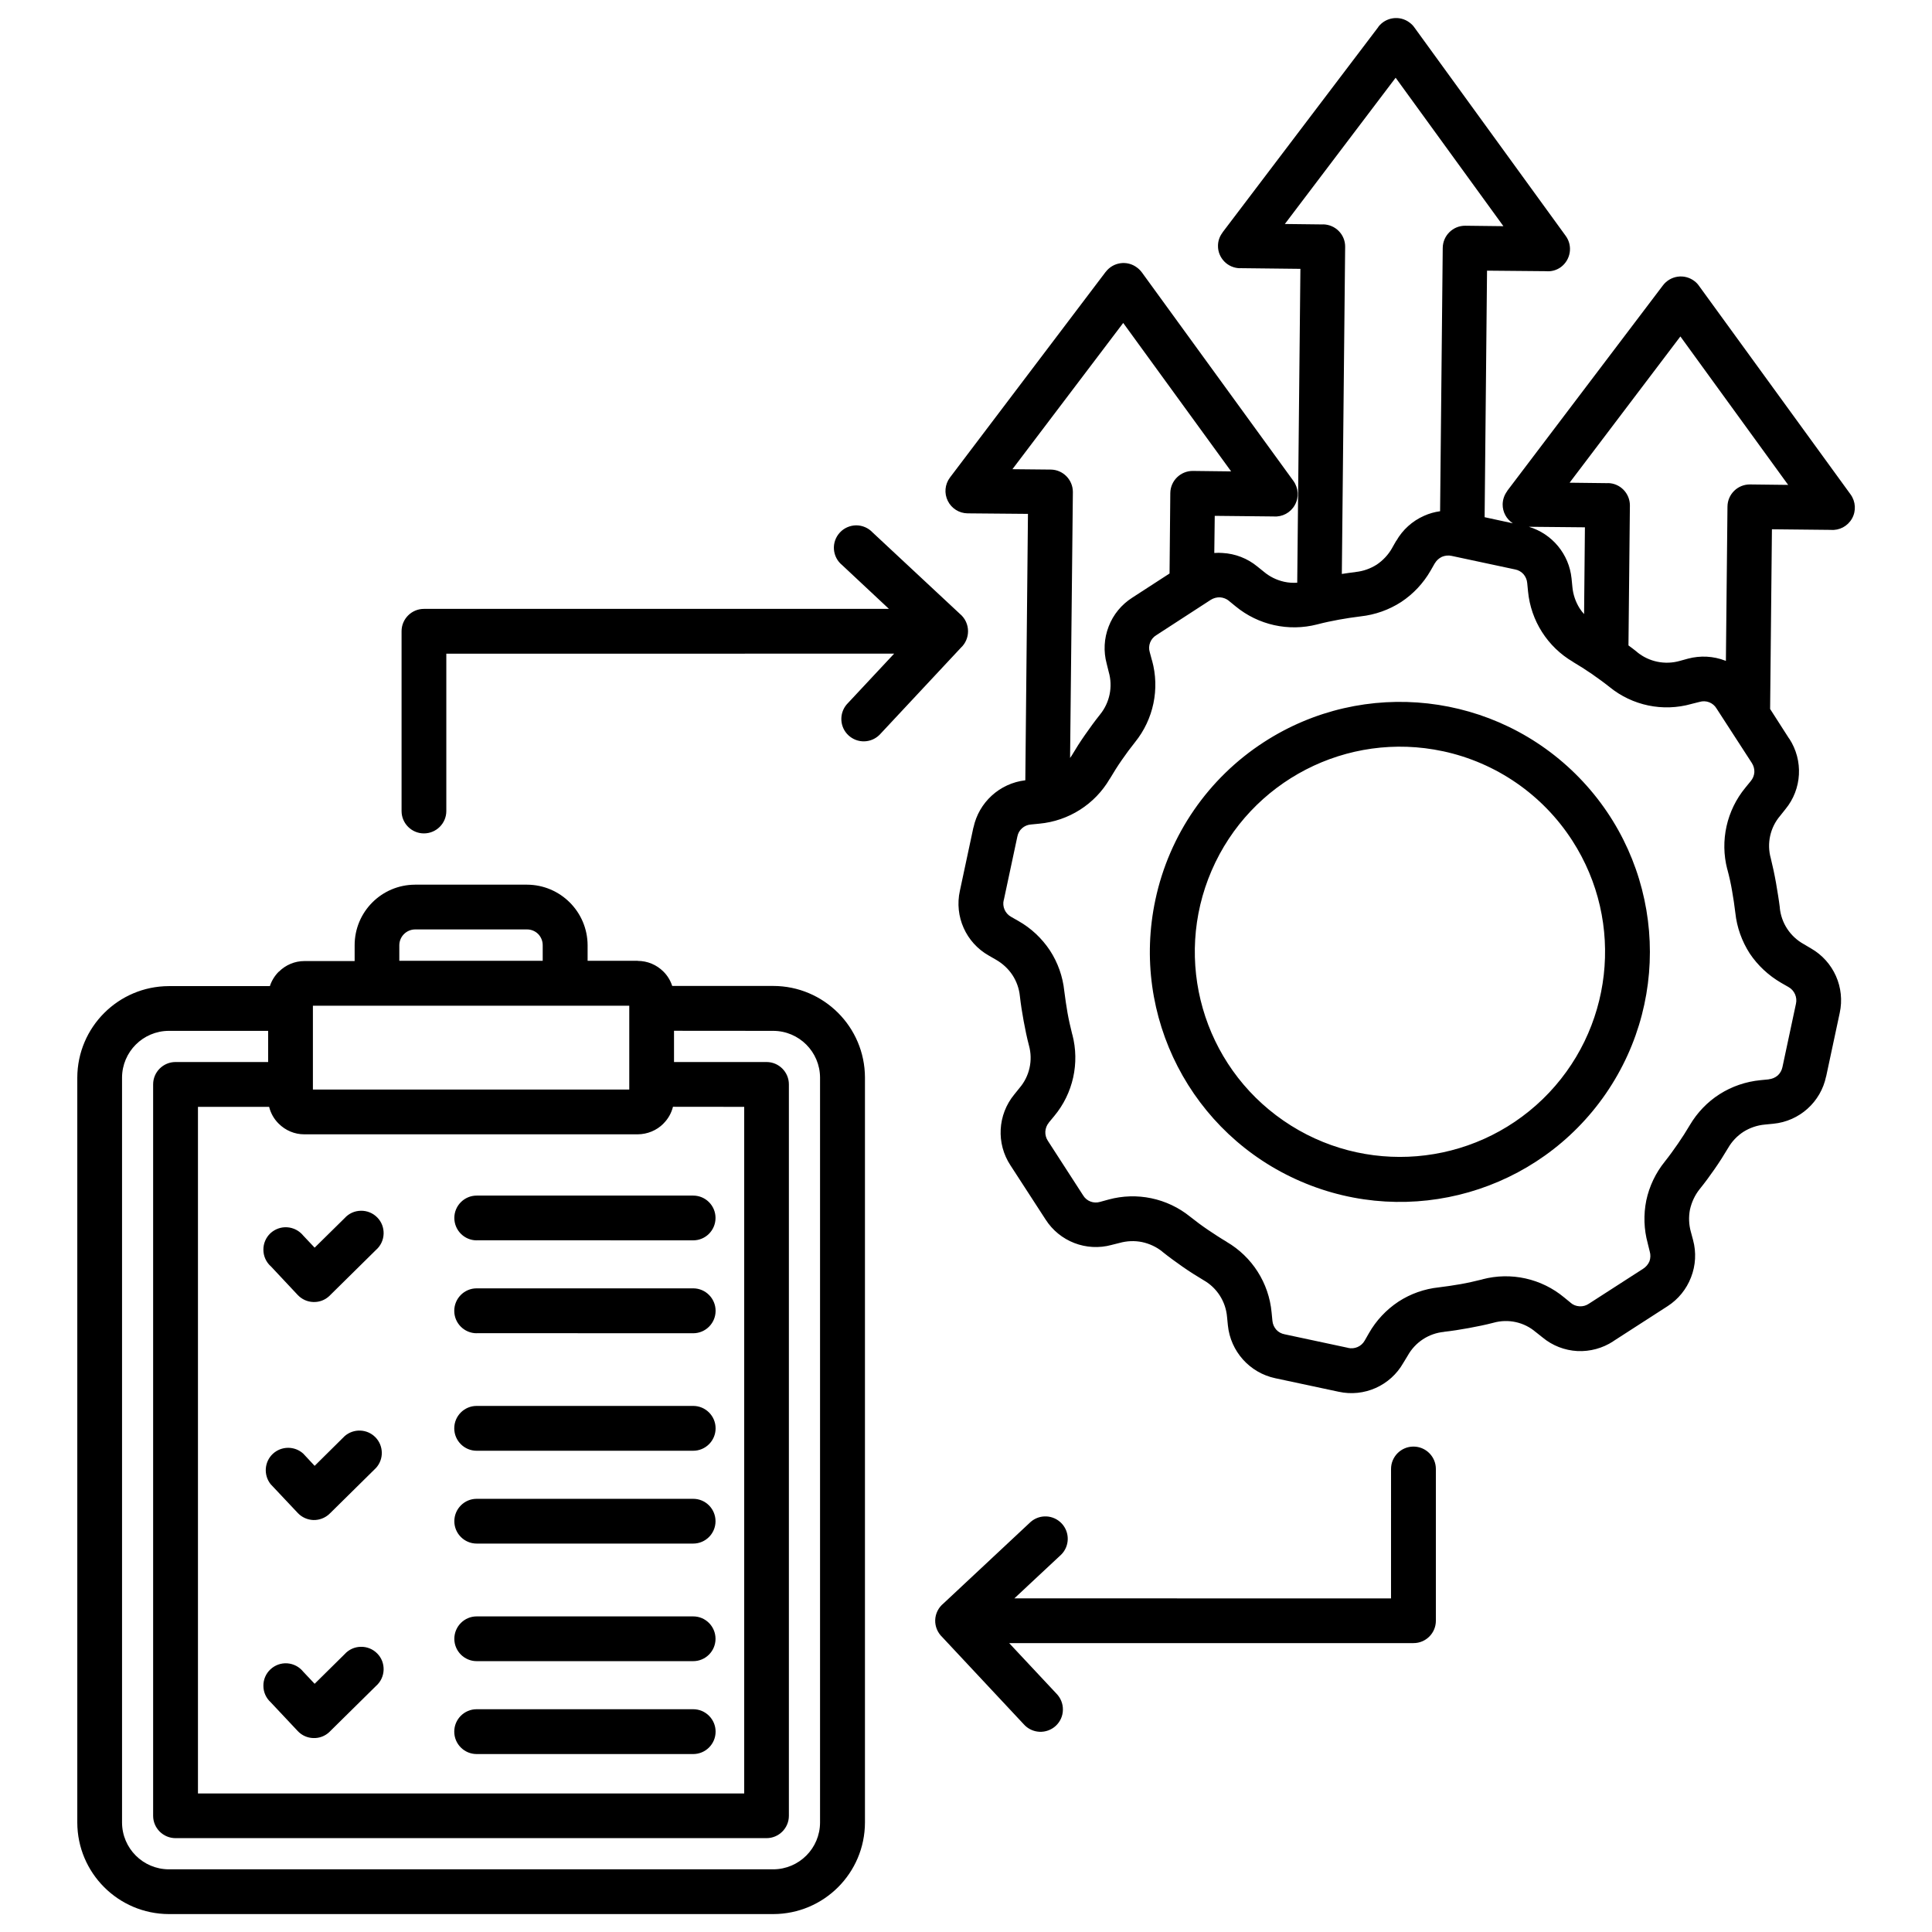
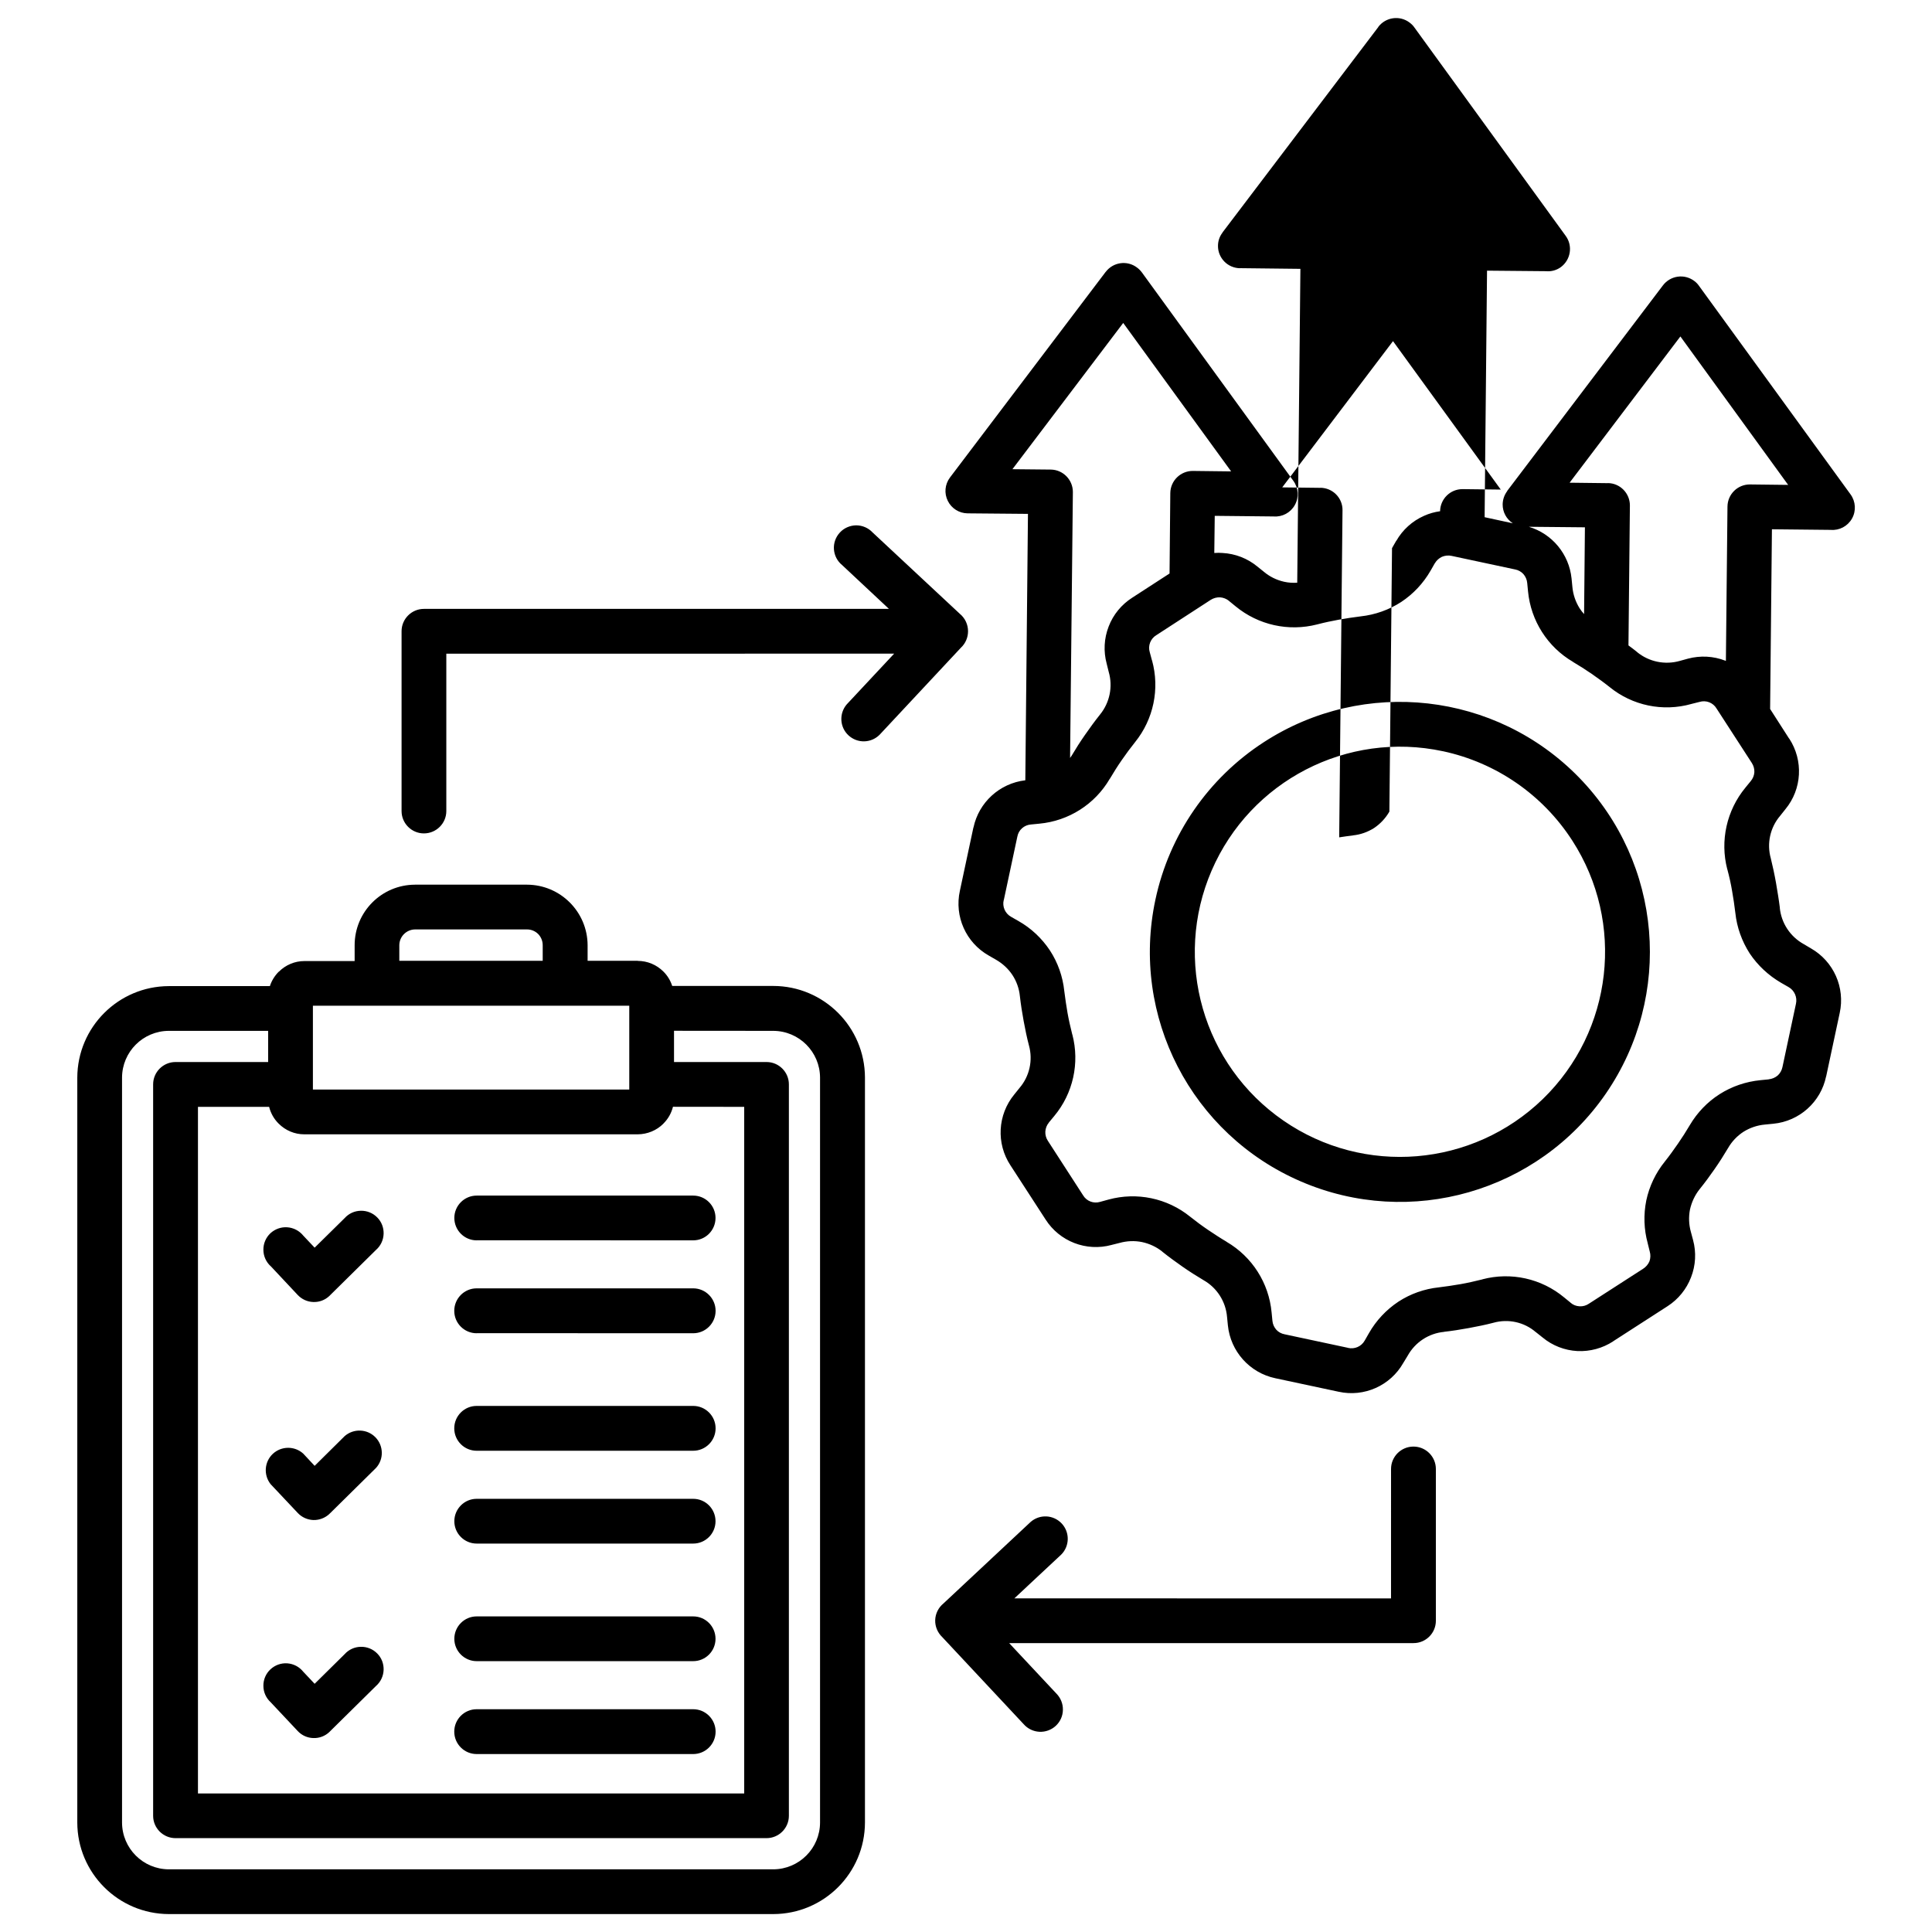
<svg xmlns="http://www.w3.org/2000/svg" width="1200pt" height="1200pt" version="1.1" viewBox="0 0 1200 1200">
-   <path d="m864 912.42c0-7.688 6.234-13.922 13.922-13.922s13.922 6.234 13.922 13.922v94.266c0 7.641-6.188 13.875-13.875 13.875h-251.16l29.391 31.406c2.625 2.672 4.078 6.328 3.984 10.078-0.047 3.75-1.641 7.312-4.406 9.891-2.719 2.531-6.422 3.891-10.172 3.703s-7.266-1.875-9.75-4.688l-50.578-54.094c-2.906-2.766-4.547-6.609-4.406-10.641 0.141-3.984 2.016-7.734 5.109-10.266l54.141-50.625c5.672-4.969 14.203-4.547 19.359 0.984 5.109 5.484 4.922 14.062-0.375 19.312l-29.062 27.141 233.95 0.047zm-340.92-561.42c-3-2.438-4.828-5.953-5.109-9.797s1.078-7.641 3.703-10.453c2.578-2.812 6.281-4.406 10.125-4.453 3.844 0 7.547 1.594 10.172 4.406l54.234 50.578c3.234 2.672 5.062 6.656 5.062 10.781 0 3.891-1.594 7.594-4.406 10.219l-50.531 54.094c-5.297 5.297-13.781 5.484-19.312 0.375-5.484-5.062-5.953-13.594-1.078-19.266l29.438-31.5-278.16 0.047v97.734c0 7.641-6.234 13.875-13.922 13.875-7.641 0-13.875-6.234-13.875-13.875v-111.7c0-7.641 6.234-13.875 13.875-13.875h288.84zm261.98 109.88v0.047c62.203-40.312 144.14-31.031 195.79 22.078 51.656 53.156 58.547 135.32 16.5 196.36-42.047 60.984-121.31 83.812-189.32 54.469-68.062-29.297-105.89-102.61-90.375-175.08 8.578-40.266 32.859-75.469 67.406-97.828zm111.14 5.719c-59.391-12.703-119.53 18.328-143.63 74.109-24.094 55.781-5.438 120.84 44.625 155.34 50.016 34.5 117.42 28.875 161.06-13.406 43.594-42.328 51.281-109.59 18.281-160.6-18.375-28.453-47.25-48.375-80.344-55.453zm-31.594-126.14 2.625-4.594 0.047 0.047c3.938-6.891 9.984-12.328 17.203-15.516 3.188-1.453 6.562-2.391 9.984-2.859l1.641-163.6v0.047c0.094-7.641 6.281-13.781 13.922-13.781l23.766 0.281-66.938-92.203-68.812 90.844 23.719 0.281v-0.047c3.656 0.047 7.172 1.5 9.75 4.125 2.578 2.578 4.031 6.141 3.984 9.797l-2.062 203.21c2.906-0.469 5.766-0.844 8.531-1.172v-0.047c4.688-0.469 9.188-2.062 13.172-4.594 3.891-2.625 7.125-6.094 9.469-10.172zm57.516-19.219 17.531 3.797c-3.984-2.578-6.375-7.031-6.328-11.766 0.047-2.953 1.031-5.859 2.812-8.203v-0.141l96.75-127.69c2.25-2.953 5.531-4.875 9.188-5.391 3.656-0.516 7.359 0.469 10.266 2.672 1.172 0.844 2.156 1.875 2.953 3.047l94.125 129.52c3.188 4.406 3.562 10.266 0.891 15-2.672 4.734-7.828 7.5-13.266 7.031l-36.469-0.375-1.125 111.61 11.812 18.422 0.047-0.047c8.906 13.594 7.969 31.406-2.391 43.922l-3.281 4.125c-6.188 7.266-8.344 17.156-5.766 26.344 1.172 4.781 2.297 9.938 3.234 15.234 0.891 5.297 1.781 10.5 2.391 15.469h-0.047c0.938 9.516 6.469 17.906 14.812 22.547l4.594 2.719c14.062 8.062 21.281 24.281 17.812 40.125l-8.391 39.281-0.047 0.047c-3.281 15.938-16.594 27.891-32.812 29.438l-5.25 0.516c-4.688 0.422-9.234 1.969-13.219 4.453-3.984 2.578-7.266 6.047-9.609 10.125-2.625 4.406-5.438 8.859-8.391 13.078-2.953 4.266-5.906 8.297-9.281 12.469-2.953 3.703-4.969 8.062-6 12.656-0.891 4.594-0.703 9.375 0.562 13.875l1.359 5.062c2.062 7.641 1.641 15.75-1.266 23.156-2.812 7.359-7.922 13.641-14.531 17.906l-33.797 21.797v0.047c-6.609 4.312-14.391 6.422-22.266 6.047-7.922-0.422-15.516-3.375-21.609-8.438l-4.125-3.281h-0.047c-7.219-6.281-17.156-8.438-26.344-5.859-4.781 1.266-9.938 2.297-15.234 3.281-5.297 0.984-10.5 1.781-15.469 2.344v0.047c-9.469 0.891-17.906 6.422-22.547 14.766l-2.766 4.547c-8.016 14.109-24.328 21.375-40.172 17.859l-39.328-8.391c-15.891-3.375-27.797-16.641-29.438-32.859l-0.516-5.25c-0.797-9.516-6.281-18.094-14.578-22.781-4.406-2.625-8.859-5.438-13.078-8.391-4.219-2.953-8.297-5.906-12.516-9.281v-0.047c-3.656-2.953-8.016-4.969-12.609-5.953-4.594-0.938-9.375-0.75-13.922 0.516l-5.062 1.266h0.047c-15.703 4.266-32.297-2.156-41.016-15.844l-21.797-33.609c-8.953-13.594-7.969-31.406 2.344-43.969l3.281-4.078c6.234-7.266 8.438-17.203 5.859-26.438-1.266-4.781-2.297-9.844-3.281-15.141-0.984-5.297-1.781-10.5-2.344-15.469-0.469-4.688-2.062-9.188-4.641-13.125-2.578-3.891-6.094-7.125-10.172-9.469l-4.547-2.625c-14.156-8.016-21.422-24.328-17.906-40.219l8.391-39.281h0.047c3.328-15.656 16.266-27.469 32.203-29.344l1.641-165.47-37.453-0.328h-0.047c-5.203-0.047-9.984-3.047-12.281-7.734-2.344-4.688-1.828-10.266 1.312-14.484l96.75-127.78v0.047c4.641-6.141 13.359-7.359 19.453-2.719 1.172 0.844 2.156 1.875 3.047 3.047l94.125 129.52c3.141 4.406 3.516 10.219 0.844 14.953-2.625 4.734-7.781 7.5-13.172 7.078l-36.562-0.375-0.281 23.062h0.047c1.688-0.141 3.375-0.141 5.062 0 7.922 0.422 15.516 3.375 21.609 8.391l4.078 3.281c3.609 3.047 7.922 5.156 12.516 6.188 2.672 0.609 5.438 0.797 8.203 0.609l1.969-194.95-37.453-0.422v0.047c-3.656-0.047-7.172-1.5-9.75-4.125s-4.031-6.141-3.984-9.797c0-2.953 0.984-5.859 2.812-8.203l-0.047-0.047 96.844-127.69-0.047-0.047c4.641-6.094 13.359-7.312 19.453-2.672 1.125 0.844 2.156 1.828 2.953 3l94.031 129.52c4.5 6.188 3.094 14.859-3.094 19.406-2.672 1.922-5.953 2.812-9.234 2.484l-36.562-0.328zm27.469 5.953c14.531 4.359 24.984 17.016 26.531 32.109l0.516 5.25c0.422 4.688 1.969 9.234 4.453 13.219 0.844 1.312 1.781 2.531 2.812 3.656l0.516-53.906zm61.875 73.688c1.781 1.266 3.562 2.672 5.391 4.125v0.047c7.406 6.047 17.344 8.062 26.531 5.438l5.109-1.406c7.641-2.016 15.75-1.594 23.109 1.266l0.375 0.141 0.984-95.906v0.047c0.094-7.641 6.281-13.734 13.875-13.734l23.812 0.281-66.938-92.203-68.812 90.844 23.719 0.281v-0.047c7.594 0.047 13.734 6.281 13.734 13.875zm-346.82 69.891c0.328-0.422 0.609-0.844 0.891-1.266 2.625-4.453 5.438-8.859 8.391-13.078s5.906-8.344 9.281-12.562c6.047-7.406 8.109-17.344 5.438-26.531l-1.266-5.109c-2.062-7.641-1.641-15.703 1.219-23.062 2.812-7.406 7.969-13.641 14.625-17.906l23.203-15.047 0.469-49.969c0.094-7.641 6.375-13.781 14.016-13.734l23.766 0.281-67.031-92.203-68.812 90.844 23.719 0.234h0.047c7.594 0.047 13.781 6.281 13.781 13.922zm226.55-120.94-2.625 4.594c-4.5 7.828-10.734 14.484-18.234 19.453-7.594 4.922-16.219 7.969-25.172 8.953-4.781 0.609-9.328 1.266-13.594 2.062s-8.719 1.688-13.5 2.953c-17.719 4.547-36.516 0.375-50.625-11.25l-4.078-3.328v-0.047c-1.547-1.266-3.516-2.062-5.578-2.203-2.016-0.094-4.031 0.469-5.766 1.547l-33.797 21.938c-3.656 2.203-5.344 6.609-4.078 10.641l1.359 5.062h0.047c4.875 17.672 0.938 36.562-10.594 50.812-2.766 3.469-5.531 7.172-8.203 11.062-2.719 3.891-5.062 7.688-7.406 11.625h-0.047c-9.188 15.797-25.5 26.203-43.781 27.891l-5.25 0.516c-2.016 0.141-3.984 0.984-5.484 2.344-1.547 1.359-2.531 3.188-2.906 5.203l-8.391 39.328h-0.047c-1.031 4.078 0.844 8.391 4.547 10.453l4.594 2.625c7.875 4.453 14.531 10.734 19.547 18.281 4.922 7.547 7.969 16.172 8.906 25.172 0.609 4.781 1.266 9.328 2.016 13.594s1.781 8.719 2.953 13.453h0.047c4.641 17.719 0.469 36.562-11.25 50.625l-3.375 4.078h0.047c-1.312 1.547-2.062 3.516-2.203 5.578-0.094 2.062 0.469 4.078 1.594 5.766l21.844 33.797c2.156 3.656 6.562 5.344 10.641 4.078l5.109-1.406c17.625-4.828 36.516-0.891 50.719 10.594 3.469 2.766 7.172 5.531 11.109 8.203 3.797 2.531 7.594 5.062 11.578 7.406v0.047c15.844 9.234 26.25 25.547 27.938 43.781l0.516 5.25c0.188 2.062 1.031 3.984 2.391 5.531 1.359 1.5 3.188 2.484 5.203 2.859l39.281 8.391v0.047c4.125 0.984 8.391-0.844 10.453-4.547l2.625-4.594c4.453-7.828 10.734-14.531 18.281-19.547 7.547-4.922 16.172-7.969 25.172-8.906 4.781-0.609 9.328-1.266 13.594-2.016s8.719-1.781 13.5-2.953v-0.047c17.719-4.641 36.562-0.469 50.672 11.25l4.078 3.328h-0.047c1.547 1.359 3.516 2.109 5.531 2.203 2.062 0.141 4.078-0.422 5.812-1.594l33.75-21.75c1.734-1.125 3.094-2.719 3.891-4.594 0.703-1.969 0.75-4.078 0.188-6.047l-1.266-5.109v-0.047c-2.391-8.672-2.672-17.766-0.891-26.625 1.875-8.812 5.812-17.062 11.484-24.094 2.766-3.469 5.438-7.172 8.156-11.109 2.625-3.797 5.062-7.594 7.406-11.578 4.594-7.781 10.922-14.391 18.516-19.219s16.266-7.781 25.266-8.672l5.25-0.516v-0.047c2.016-0.188 3.984-1.031 5.531-2.344 1.5-1.359 2.531-3.188 2.953-5.203l8.391-39.328c0.938-4.078-0.938-8.344-4.594-10.406l-4.594-2.625c-7.828-4.547-14.531-10.781-19.547-18.281-4.875-7.594-7.969-16.219-8.906-25.172-0.562-4.781-1.266-9.328-2.016-13.594-0.703-4.266-1.688-8.719-2.953-13.453l-0.047-0.047c-4.594-17.719-0.375-36.562 11.25-50.672l3.328-4.078c1.312-1.547 2.109-3.469 2.25-5.531 0.094-2.016-0.469-4.031-1.594-5.766l-21.891-33.797c-2.156-3.656-6.562-5.344-10.641-4.078l-5.062 1.266h0.047c-17.672 4.969-36.609 1.031-50.812-10.547-3.469-2.766-7.172-5.438-11.062-8.156-3.891-2.672-7.688-5.062-11.625-7.406v-0.047c-15.797-9.234-26.203-25.547-27.938-43.781l-0.516-5.25c-0.188-2.062-1.031-3.984-2.391-5.531-1.359-1.5-3.188-2.484-5.203-2.859l-39.281-8.391c-2.062-0.469-4.172-0.234-6.094 0.562-1.828 0.891-3.375 2.25-4.406 4.031zm-723.1 707.44c-2.859-2.625-4.5-6.281-4.5-10.172-0.047-3.891 1.547-7.594 4.359-10.219 2.859-2.672 6.656-4.031 10.5-3.75 3.891 0.281 7.453 2.156 9.891 5.203l7.078 7.5 18.656-18.422c2.578-2.859 6.188-4.5 10.031-4.547 3.797-0.094 7.5 1.406 10.172 4.125 2.719 2.719 4.125 6.422 3.984 10.266-0.141 3.797-1.828 7.406-4.734 9.938l-28.453 28.078-0.516 0.516c-2.672 2.531-6.234 3.891-9.938 3.75-3.703-0.094-7.172-1.641-9.703-4.359zm127.97 32.203c-7.688 0-13.922-6.234-13.922-13.922s6.234-13.922 13.922-13.922h134.48c7.688 0 13.922 6.234 13.922 13.922s-6.234 13.922-13.922 13.922zm0-57.703c-7.641 0-13.875-6.234-13.875-13.875 0-7.688 6.234-13.922 13.875-13.922h134.48c7.688 0 13.875 6.234 13.875 13.922 0 7.641-6.188 13.875-13.875 13.875zm-127.97-109.92c-4.5-5.672-3.938-13.875 1.359-18.844 5.297-4.922 13.5-5.016 18.891-0.141l7.078 7.594 18.656-18.469c5.531-4.828 13.922-4.547 19.078 0.703s5.344 13.641 0.375 19.078l-28.406 28.031c-0.234 0.141-0.375 0.328-0.516 0.516-2.719 2.531-6.281 3.891-9.984 3.797-3.656-0.141-7.172-1.688-9.703-4.406zm127.97 36.891c-7.641 0-13.875-6.234-13.875-13.875 0-7.688 6.234-13.922 13.875-13.922h134.48c7.688 0 13.875 6.234 13.875 13.922 0 7.641-6.188 13.875-13.875 13.875zm0-57.656c-7.688 0-13.922-6.234-13.922-13.922s6.234-13.922 13.922-13.922h134.48c7.688 0 13.922 6.234 13.922 13.922s-6.234 13.922-13.922 13.922zm-127.97-114.7v0.047c-2.859-2.625-4.5-6.328-4.5-10.172-0.047-3.891 1.547-7.594 4.359-10.266 2.859-2.625 6.656-3.984 10.5-3.703 3.891 0.281 7.453 2.156 9.891 5.156l7.078 7.5 18.656-18.375c2.578-2.859 6.188-4.5 10.031-4.547 3.797-0.094 7.5 1.406 10.172 4.125 2.719 2.719 4.125 6.422 3.984 10.266-0.141 3.797-1.828 7.406-4.734 9.938l-28.453 28.078-0.516 0.516c-2.672 2.531-6.234 3.891-9.938 3.75-3.703-0.094-7.172-1.688-9.703-4.359zm127.97 41.672v0.047c-7.688 0-13.922-6.234-13.922-13.922s6.234-13.969 13.922-13.969h134.48c7.688 0 13.922 6.281 13.922 13.969s-6.234 13.922-13.922 13.922zm0-57.703v0.047c-7.641 0-13.875-6.234-13.875-13.922 0-7.641 6.234-13.875 13.875-13.875h134.48c7.688 0 13.875 6.234 13.875 13.875 0 7.688-6.188 13.922-13.875 13.922zm-38.297-220.87h69.609c20.719 0.094 37.5 16.875 37.594 37.594v9.703h31.172l-0.047 0.047c6 0 11.719 2.391 15.938 6.609 2.531 2.484 4.406 5.578 5.484 8.953h62.766c31.406 0.047 56.859 25.453 56.953 56.859v462.71c-0.047 31.406-25.5 56.859-56.953 56.906h-375.42c-31.406-0.094-56.812-25.547-56.859-56.906v-462.61c0.094-31.359 25.5-56.766 56.859-56.859h62.766c1.078-3.375 3-6.422 5.484-8.953h0.094c4.219-4.219 9.891-6.609 15.844-6.609h31.219v-9.75c-0.047-20.766 16.734-37.641 37.5-37.688zm69.609 27.797h-69.609c-5.391 0.094-9.703 4.453-9.75 9.797v9.703h89.062v-9.703c0-2.578-0.984-5.062-2.812-6.938-1.828-1.828-4.312-2.859-6.891-2.859zm91.266 62.953v19.406h57.469c7.641 0 13.875 6.234 13.875 13.875v454.31c0 7.641-6.234 13.875-13.875 13.875h-367.08c-7.688 0-13.922-6.234-13.922-13.875v-454.31c0-7.641 6.234-13.875 13.922-13.875h57.516v-19.359h-61.688c-16.031 0.047-29.016 13.031-29.062 29.062v462.71-0.047c0.047 16.031 13.031 29.016 29.062 29.062h375.42c16.031-0.047 29.016-13.031 29.062-29.062v-462.66c-0.047-16.031-13.031-29.016-29.062-29.062zm-0.656 47.203c-0.984 3.984-3.047 7.594-5.953 10.453v0.047c-4.219 4.219-9.938 6.562-15.938 6.609h-207.14c-5.953 0-11.625-2.391-15.844-6.609l-0.047-0.047c-2.906-2.859-4.922-6.469-5.906-10.406h-44.203v426.47h339.28v-426.47zm-27.141-62.766h-196.5v52.078h196.5z" />
+   <path d="m864 912.42c0-7.688 6.234-13.922 13.922-13.922s13.922 6.234 13.922 13.922v94.266c0 7.641-6.188 13.875-13.875 13.875h-251.16l29.391 31.406c2.625 2.672 4.078 6.328 3.984 10.078-0.047 3.75-1.641 7.312-4.406 9.891-2.719 2.531-6.422 3.891-10.172 3.703s-7.266-1.875-9.75-4.688l-50.578-54.094c-2.906-2.766-4.547-6.609-4.406-10.641 0.141-3.984 2.016-7.734 5.109-10.266l54.141-50.625c5.672-4.969 14.203-4.547 19.359 0.984 5.109 5.484 4.922 14.062-0.375 19.312l-29.062 27.141 233.95 0.047zm-340.92-561.42c-3-2.438-4.828-5.953-5.109-9.797s1.078-7.641 3.703-10.453c2.578-2.812 6.281-4.406 10.125-4.453 3.844 0 7.547 1.594 10.172 4.406l54.234 50.578c3.234 2.672 5.062 6.656 5.062 10.781 0 3.891-1.594 7.594-4.406 10.219l-50.531 54.094c-5.297 5.297-13.781 5.484-19.312 0.375-5.484-5.062-5.953-13.594-1.078-19.266l29.438-31.5-278.16 0.047v97.734c0 7.641-6.234 13.875-13.922 13.875-7.641 0-13.875-6.234-13.875-13.875v-111.7c0-7.641 6.234-13.875 13.875-13.875h288.84zm261.98 109.88v0.047c62.203-40.312 144.14-31.031 195.79 22.078 51.656 53.156 58.547 135.32 16.5 196.36-42.047 60.984-121.31 83.812-189.32 54.469-68.062-29.297-105.89-102.61-90.375-175.08 8.578-40.266 32.859-75.469 67.406-97.828zm111.14 5.719c-59.391-12.703-119.53 18.328-143.63 74.109-24.094 55.781-5.438 120.84 44.625 155.34 50.016 34.5 117.42 28.875 161.06-13.406 43.594-42.328 51.281-109.59 18.281-160.6-18.375-28.453-47.25-48.375-80.344-55.453zm-31.594-126.14 2.625-4.594 0.047 0.047c3.938-6.891 9.984-12.328 17.203-15.516 3.188-1.453 6.562-2.391 9.984-2.859v0.047c0.094-7.641 6.281-13.781 13.922-13.781l23.766 0.281-66.938-92.203-68.812 90.844 23.719 0.281v-0.047c3.656 0.047 7.172 1.5 9.75 4.125 2.578 2.578 4.031 6.141 3.984 9.797l-2.062 203.21c2.906-0.469 5.766-0.844 8.531-1.172v-0.047c4.688-0.469 9.188-2.062 13.172-4.594 3.891-2.625 7.125-6.094 9.469-10.172zm57.516-19.219 17.531 3.797c-3.984-2.578-6.375-7.031-6.328-11.766 0.047-2.953 1.031-5.859 2.812-8.203v-0.141l96.75-127.69c2.25-2.953 5.531-4.875 9.188-5.391 3.656-0.516 7.359 0.469 10.266 2.672 1.172 0.844 2.156 1.875 2.953 3.047l94.125 129.52c3.188 4.406 3.562 10.266 0.891 15-2.672 4.734-7.828 7.5-13.266 7.031l-36.469-0.375-1.125 111.61 11.812 18.422 0.047-0.047c8.906 13.594 7.969 31.406-2.391 43.922l-3.281 4.125c-6.188 7.266-8.344 17.156-5.766 26.344 1.172 4.781 2.297 9.938 3.234 15.234 0.891 5.297 1.781 10.5 2.391 15.469h-0.047c0.938 9.516 6.469 17.906 14.812 22.547l4.594 2.719c14.062 8.062 21.281 24.281 17.812 40.125l-8.391 39.281-0.047 0.047c-3.281 15.938-16.594 27.891-32.812 29.438l-5.25 0.516c-4.688 0.422-9.234 1.969-13.219 4.453-3.984 2.578-7.266 6.047-9.609 10.125-2.625 4.406-5.438 8.859-8.391 13.078-2.953 4.266-5.906 8.297-9.281 12.469-2.953 3.703-4.969 8.062-6 12.656-0.891 4.594-0.703 9.375 0.562 13.875l1.359 5.062c2.062 7.641 1.641 15.75-1.266 23.156-2.812 7.359-7.922 13.641-14.531 17.906l-33.797 21.797v0.047c-6.609 4.312-14.391 6.422-22.266 6.047-7.922-0.422-15.516-3.375-21.609-8.438l-4.125-3.281h-0.047c-7.219-6.281-17.156-8.438-26.344-5.859-4.781 1.266-9.938 2.297-15.234 3.281-5.297 0.984-10.5 1.781-15.469 2.344v0.047c-9.469 0.891-17.906 6.422-22.547 14.766l-2.766 4.547c-8.016 14.109-24.328 21.375-40.172 17.859l-39.328-8.391c-15.891-3.375-27.797-16.641-29.438-32.859l-0.516-5.25c-0.797-9.516-6.281-18.094-14.578-22.781-4.406-2.625-8.859-5.438-13.078-8.391-4.219-2.953-8.297-5.906-12.516-9.281v-0.047c-3.656-2.953-8.016-4.969-12.609-5.953-4.594-0.938-9.375-0.75-13.922 0.516l-5.062 1.266h0.047c-15.703 4.266-32.297-2.156-41.016-15.844l-21.797-33.609c-8.953-13.594-7.969-31.406 2.344-43.969l3.281-4.078c6.234-7.266 8.438-17.203 5.859-26.438-1.266-4.781-2.297-9.844-3.281-15.141-0.984-5.297-1.781-10.5-2.344-15.469-0.469-4.688-2.062-9.188-4.641-13.125-2.578-3.891-6.094-7.125-10.172-9.469l-4.547-2.625c-14.156-8.016-21.422-24.328-17.906-40.219l8.391-39.281h0.047c3.328-15.656 16.266-27.469 32.203-29.344l1.641-165.47-37.453-0.328h-0.047c-5.203-0.047-9.984-3.047-12.281-7.734-2.344-4.688-1.828-10.266 1.312-14.484l96.75-127.78v0.047c4.641-6.141 13.359-7.359 19.453-2.719 1.172 0.844 2.156 1.875 3.047 3.047l94.125 129.52c3.141 4.406 3.516 10.219 0.844 14.953-2.625 4.734-7.781 7.5-13.172 7.078l-36.562-0.375-0.281 23.062h0.047c1.688-0.141 3.375-0.141 5.062 0 7.922 0.422 15.516 3.375 21.609 8.391l4.078 3.281c3.609 3.047 7.922 5.156 12.516 6.188 2.672 0.609 5.438 0.797 8.203 0.609l1.969-194.95-37.453-0.422v0.047c-3.656-0.047-7.172-1.5-9.75-4.125s-4.031-6.141-3.984-9.797c0-2.953 0.984-5.859 2.812-8.203l-0.047-0.047 96.844-127.69-0.047-0.047c4.641-6.094 13.359-7.312 19.453-2.672 1.125 0.844 2.156 1.828 2.953 3l94.031 129.52c4.5 6.188 3.094 14.859-3.094 19.406-2.672 1.922-5.953 2.812-9.234 2.484l-36.562-0.328zm27.469 5.953c14.531 4.359 24.984 17.016 26.531 32.109l0.516 5.25c0.422 4.688 1.969 9.234 4.453 13.219 0.844 1.312 1.781 2.531 2.812 3.656l0.516-53.906zm61.875 73.688c1.781 1.266 3.562 2.672 5.391 4.125v0.047c7.406 6.047 17.344 8.062 26.531 5.438l5.109-1.406c7.641-2.016 15.75-1.594 23.109 1.266l0.375 0.141 0.984-95.906v0.047c0.094-7.641 6.281-13.734 13.875-13.734l23.812 0.281-66.938-92.203-68.812 90.844 23.719 0.281v-0.047c7.594 0.047 13.734 6.281 13.734 13.875zm-346.82 69.891c0.328-0.422 0.609-0.844 0.891-1.266 2.625-4.453 5.438-8.859 8.391-13.078s5.906-8.344 9.281-12.562c6.047-7.406 8.109-17.344 5.438-26.531l-1.266-5.109c-2.062-7.641-1.641-15.703 1.219-23.062 2.812-7.406 7.969-13.641 14.625-17.906l23.203-15.047 0.469-49.969c0.094-7.641 6.375-13.781 14.016-13.734l23.766 0.281-67.031-92.203-68.812 90.844 23.719 0.234h0.047c7.594 0.047 13.781 6.281 13.781 13.922zm226.55-120.94-2.625 4.594c-4.5 7.828-10.734 14.484-18.234 19.453-7.594 4.922-16.219 7.969-25.172 8.953-4.781 0.609-9.328 1.266-13.594 2.062s-8.719 1.688-13.5 2.953c-17.719 4.547-36.516 0.375-50.625-11.25l-4.078-3.328v-0.047c-1.547-1.266-3.516-2.062-5.578-2.203-2.016-0.094-4.031 0.469-5.766 1.547l-33.797 21.938c-3.656 2.203-5.344 6.609-4.078 10.641l1.359 5.062h0.047c4.875 17.672 0.938 36.562-10.594 50.812-2.766 3.469-5.531 7.172-8.203 11.062-2.719 3.891-5.062 7.688-7.406 11.625h-0.047c-9.188 15.797-25.5 26.203-43.781 27.891l-5.25 0.516c-2.016 0.141-3.984 0.984-5.484 2.344-1.547 1.359-2.531 3.188-2.906 5.203l-8.391 39.328h-0.047c-1.031 4.078 0.844 8.391 4.547 10.453l4.594 2.625c7.875 4.453 14.531 10.734 19.547 18.281 4.922 7.547 7.969 16.172 8.906 25.172 0.609 4.781 1.266 9.328 2.016 13.594s1.781 8.719 2.953 13.453h0.047c4.641 17.719 0.469 36.562-11.25 50.625l-3.375 4.078h0.047c-1.312 1.547-2.062 3.516-2.203 5.578-0.094 2.062 0.469 4.078 1.594 5.766l21.844 33.797c2.156 3.656 6.562 5.344 10.641 4.078l5.109-1.406c17.625-4.828 36.516-0.891 50.719 10.594 3.469 2.766 7.172 5.531 11.109 8.203 3.797 2.531 7.594 5.062 11.578 7.406v0.047c15.844 9.234 26.25 25.547 27.938 43.781l0.516 5.25c0.188 2.062 1.031 3.984 2.391 5.531 1.359 1.5 3.188 2.484 5.203 2.859l39.281 8.391v0.047c4.125 0.984 8.391-0.844 10.453-4.547l2.625-4.594c4.453-7.828 10.734-14.531 18.281-19.547 7.547-4.922 16.172-7.969 25.172-8.906 4.781-0.609 9.328-1.266 13.594-2.016s8.719-1.781 13.5-2.953v-0.047c17.719-4.641 36.562-0.469 50.672 11.25l4.078 3.328h-0.047c1.547 1.359 3.516 2.109 5.531 2.203 2.062 0.141 4.078-0.422 5.812-1.594l33.75-21.75c1.734-1.125 3.094-2.719 3.891-4.594 0.703-1.969 0.75-4.078 0.188-6.047l-1.266-5.109v-0.047c-2.391-8.672-2.672-17.766-0.891-26.625 1.875-8.812 5.812-17.062 11.484-24.094 2.766-3.469 5.438-7.172 8.156-11.109 2.625-3.797 5.062-7.594 7.406-11.578 4.594-7.781 10.922-14.391 18.516-19.219s16.266-7.781 25.266-8.672l5.25-0.516v-0.047c2.016-0.188 3.984-1.031 5.531-2.344 1.5-1.359 2.531-3.188 2.953-5.203l8.391-39.328c0.938-4.078-0.938-8.344-4.594-10.406l-4.594-2.625c-7.828-4.547-14.531-10.781-19.547-18.281-4.875-7.594-7.969-16.219-8.906-25.172-0.562-4.781-1.266-9.328-2.016-13.594-0.703-4.266-1.688-8.719-2.953-13.453l-0.047-0.047c-4.594-17.719-0.375-36.562 11.25-50.672l3.328-4.078c1.312-1.547 2.109-3.469 2.25-5.531 0.094-2.016-0.469-4.031-1.594-5.766l-21.891-33.797c-2.156-3.656-6.562-5.344-10.641-4.078l-5.062 1.266h0.047c-17.672 4.969-36.609 1.031-50.812-10.547-3.469-2.766-7.172-5.438-11.062-8.156-3.891-2.672-7.688-5.062-11.625-7.406v-0.047c-15.797-9.234-26.203-25.547-27.938-43.781l-0.516-5.25c-0.188-2.062-1.031-3.984-2.391-5.531-1.359-1.5-3.188-2.484-5.203-2.859l-39.281-8.391c-2.062-0.469-4.172-0.234-6.094 0.562-1.828 0.891-3.375 2.25-4.406 4.031zm-723.1 707.44c-2.859-2.625-4.5-6.281-4.5-10.172-0.047-3.891 1.547-7.594 4.359-10.219 2.859-2.672 6.656-4.031 10.5-3.75 3.891 0.281 7.453 2.156 9.891 5.203l7.078 7.5 18.656-18.422c2.578-2.859 6.188-4.5 10.031-4.547 3.797-0.094 7.5 1.406 10.172 4.125 2.719 2.719 4.125 6.422 3.984 10.266-0.141 3.797-1.828 7.406-4.734 9.938l-28.453 28.078-0.516 0.516c-2.672 2.531-6.234 3.891-9.938 3.75-3.703-0.094-7.172-1.641-9.703-4.359zm127.97 32.203c-7.688 0-13.922-6.234-13.922-13.922s6.234-13.922 13.922-13.922h134.48c7.688 0 13.922 6.234 13.922 13.922s-6.234 13.922-13.922 13.922zm0-57.703c-7.641 0-13.875-6.234-13.875-13.875 0-7.688 6.234-13.922 13.875-13.922h134.48c7.688 0 13.875 6.234 13.875 13.922 0 7.641-6.188 13.875-13.875 13.875zm-127.97-109.92c-4.5-5.672-3.938-13.875 1.359-18.844 5.297-4.922 13.5-5.016 18.891-0.141l7.078 7.594 18.656-18.469c5.531-4.828 13.922-4.547 19.078 0.703s5.344 13.641 0.375 19.078l-28.406 28.031c-0.234 0.141-0.375 0.328-0.516 0.516-2.719 2.531-6.281 3.891-9.984 3.797-3.656-0.141-7.172-1.688-9.703-4.406zm127.97 36.891c-7.641 0-13.875-6.234-13.875-13.875 0-7.688 6.234-13.922 13.875-13.922h134.48c7.688 0 13.875 6.234 13.875 13.922 0 7.641-6.188 13.875-13.875 13.875zm0-57.656c-7.688 0-13.922-6.234-13.922-13.922s6.234-13.922 13.922-13.922h134.48c7.688 0 13.922 6.234 13.922 13.922s-6.234 13.922-13.922 13.922zm-127.97-114.7v0.047c-2.859-2.625-4.5-6.328-4.5-10.172-0.047-3.891 1.547-7.594 4.359-10.266 2.859-2.625 6.656-3.984 10.5-3.703 3.891 0.281 7.453 2.156 9.891 5.156l7.078 7.5 18.656-18.375c2.578-2.859 6.188-4.5 10.031-4.547 3.797-0.094 7.5 1.406 10.172 4.125 2.719 2.719 4.125 6.422 3.984 10.266-0.141 3.797-1.828 7.406-4.734 9.938l-28.453 28.078-0.516 0.516c-2.672 2.531-6.234 3.891-9.938 3.75-3.703-0.094-7.172-1.688-9.703-4.359zm127.97 41.672v0.047c-7.688 0-13.922-6.234-13.922-13.922s6.234-13.969 13.922-13.969h134.48c7.688 0 13.922 6.281 13.922 13.969s-6.234 13.922-13.922 13.922zm0-57.703v0.047c-7.641 0-13.875-6.234-13.875-13.922 0-7.641 6.234-13.875 13.875-13.875h134.48c7.688 0 13.875 6.234 13.875 13.875 0 7.688-6.188 13.922-13.875 13.922zm-38.297-220.87h69.609c20.719 0.094 37.5 16.875 37.594 37.594v9.703h31.172l-0.047 0.047c6 0 11.719 2.391 15.938 6.609 2.531 2.484 4.406 5.578 5.484 8.953h62.766c31.406 0.047 56.859 25.453 56.953 56.859v462.71c-0.047 31.406-25.5 56.859-56.953 56.906h-375.42c-31.406-0.094-56.812-25.547-56.859-56.906v-462.61c0.094-31.359 25.5-56.766 56.859-56.859h62.766c1.078-3.375 3-6.422 5.484-8.953h0.094c4.219-4.219 9.891-6.609 15.844-6.609h31.219v-9.75c-0.047-20.766 16.734-37.641 37.5-37.688zm69.609 27.797h-69.609c-5.391 0.094-9.703 4.453-9.75 9.797v9.703h89.062v-9.703c0-2.578-0.984-5.062-2.812-6.938-1.828-1.828-4.312-2.859-6.891-2.859zm91.266 62.953v19.406h57.469c7.641 0 13.875 6.234 13.875 13.875v454.31c0 7.641-6.234 13.875-13.875 13.875h-367.08c-7.688 0-13.922-6.234-13.922-13.875v-454.31c0-7.641 6.234-13.875 13.922-13.875h57.516v-19.359h-61.688c-16.031 0.047-29.016 13.031-29.062 29.062v462.71-0.047c0.047 16.031 13.031 29.016 29.062 29.062h375.42c16.031-0.047 29.016-13.031 29.062-29.062v-462.66c-0.047-16.031-13.031-29.016-29.062-29.062zm-0.656 47.203c-0.984 3.984-3.047 7.594-5.953 10.453v0.047c-4.219 4.219-9.938 6.562-15.938 6.609h-207.14c-5.953 0-11.625-2.391-15.844-6.609l-0.047-0.047c-2.906-2.859-4.922-6.469-5.906-10.406h-44.203v426.47h339.28v-426.47zm-27.141-62.766h-196.5v52.078h196.5z" />
</svg>